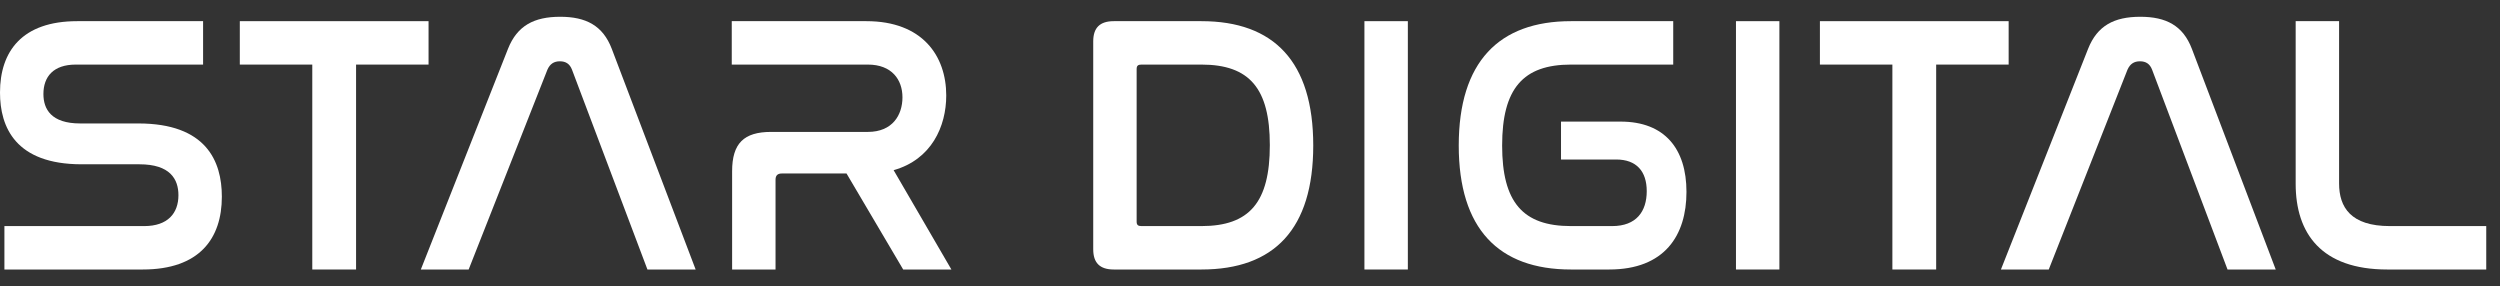
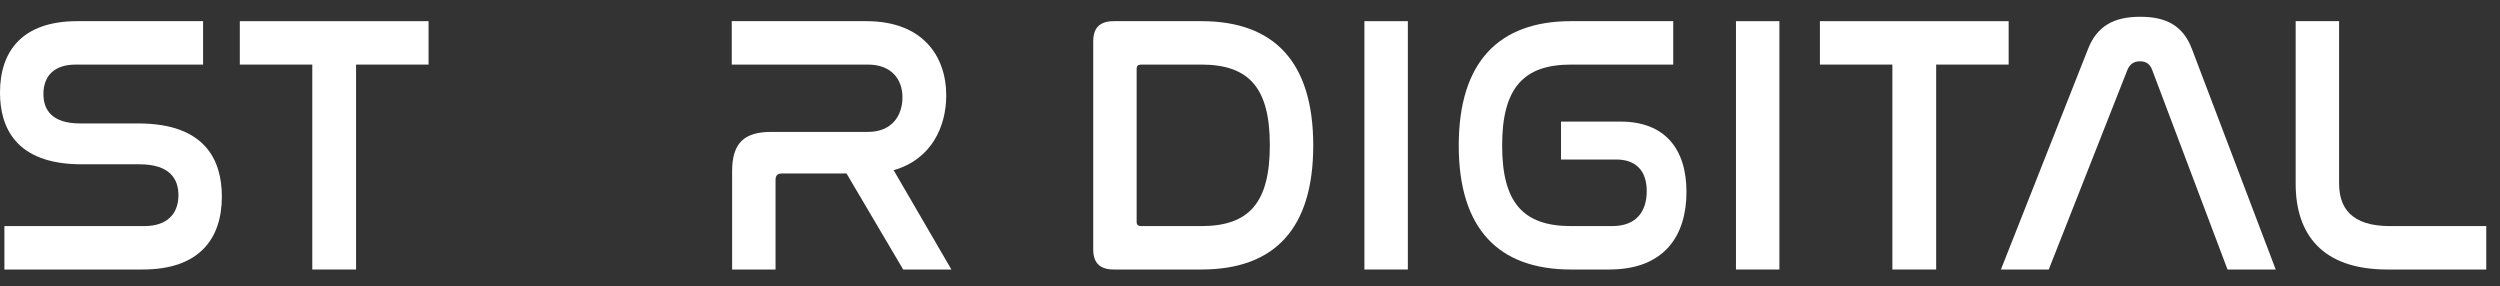
<svg xmlns="http://www.w3.org/2000/svg" width="131" height="15" viewBox="0 0 131 15" fill="none">
  <rect x="0" y="0" width="131" height="15" fill="#333333" stroke="none" />
  <path d="M120.293 1.109H122.568V9.611C122.568 10.864 123.185 11.847 125.228 11.847H130.279V14.122H125.093C121.642 14.122 120.293 12.233 120.293 9.63V1.109Z" fill="white" />
  <path d="M111.479 3.655L107.354 14.123H104.848L109.417 2.556C109.899 1.342 110.785 0.879 112.154 0.879C113.504 0.879 114.39 1.342 114.853 2.556L119.248 14.123H116.723L112.771 3.655C112.655 3.347 112.443 3.212 112.135 3.212C111.826 3.212 111.614 3.347 111.479 3.655Z" fill="white" />
  <path d="M95.363 1.109H105.253V3.384H101.455V14.122H99.161V3.384H95.363V1.109Z" fill="white" />
  <path d="M90.965 1.109H93.24V14.122H90.965V1.109Z" fill="white" />
  <path d="M82.317 1.109H87.677V3.384H82.317C79.811 3.384 78.712 4.637 78.712 7.625C78.712 10.594 79.792 11.847 82.317 11.847H84.477C85.749 11.847 86.289 11.076 86.289 10.016C86.289 8.975 85.749 8.358 84.689 8.358H81.797V6.372H84.92C87.233 6.372 88.371 7.799 88.371 10.054C88.371 12.329 87.233 14.122 84.322 14.122H82.317C78.519 14.122 76.438 11.982 76.438 7.625C76.438 3.249 78.539 1.109 82.317 1.109Z" fill="white" />
  <path d="M71.496 1.109H73.771V14.122H71.496V1.109Z" fill="white" />
  <path d="M58.365 1.109H62.953C66.751 1.109 68.814 3.23 68.814 7.625C68.814 12.002 66.77 14.122 62.953 14.122H58.365C57.632 14.122 57.285 13.775 57.285 13.062V2.17C57.285 1.456 57.632 1.109 58.365 1.109ZM59.56 3.616V11.616C59.56 11.79 59.637 11.847 59.811 11.847H62.953C65.478 11.847 66.539 10.594 66.539 7.606C66.539 4.637 65.478 3.384 62.953 3.384H59.811C59.637 3.384 59.56 3.442 59.56 3.616Z" fill="white" />
  <path d="M38.344 1.109H45.4C48.33 1.109 49.583 2.922 49.583 5.004C49.583 6.623 48.812 8.358 46.826 8.917L49.853 14.122H47.327L44.358 9.091H40.966C40.754 9.091 40.638 9.187 40.638 9.418V14.122H38.363V8.975C38.363 7.51 38.98 6.912 40.407 6.912H45.477C46.768 6.912 47.289 6.025 47.289 5.1C47.289 4.175 46.73 3.384 45.477 3.384H38.344V1.109Z" fill="white" />
-   <path d="M28.683 3.655L24.557 14.123H22.051L26.62 2.556C27.102 1.342 27.988 0.879 29.357 0.879C30.707 0.879 31.593 1.342 32.056 2.556L36.452 14.123H33.926L29.974 3.655C29.858 3.347 29.646 3.212 29.338 3.212C29.029 3.212 28.817 3.347 28.683 3.655Z" fill="white" />
  <path d="M12.566 1.109H22.456V3.384H18.658V14.122H16.364V3.384H12.566V1.109Z" fill="white" />
  <path d="M4.048 1.109H10.642V3.384H3.971C2.795 3.384 2.275 4.02 2.275 4.926C2.275 5.717 2.68 6.469 4.203 6.469H7.249C10.796 6.469 11.625 8.435 11.625 10.305C11.625 12.503 10.449 14.122 7.48 14.122H0.231V11.847H7.557C8.791 11.847 9.35 11.173 9.35 10.228C9.35 9.38 8.906 8.609 7.306 8.609H4.28C0.81 8.609 0 6.661 0 4.849C0 2.69 1.157 1.109 4.048 1.109Z" fill="white" />
</svg>